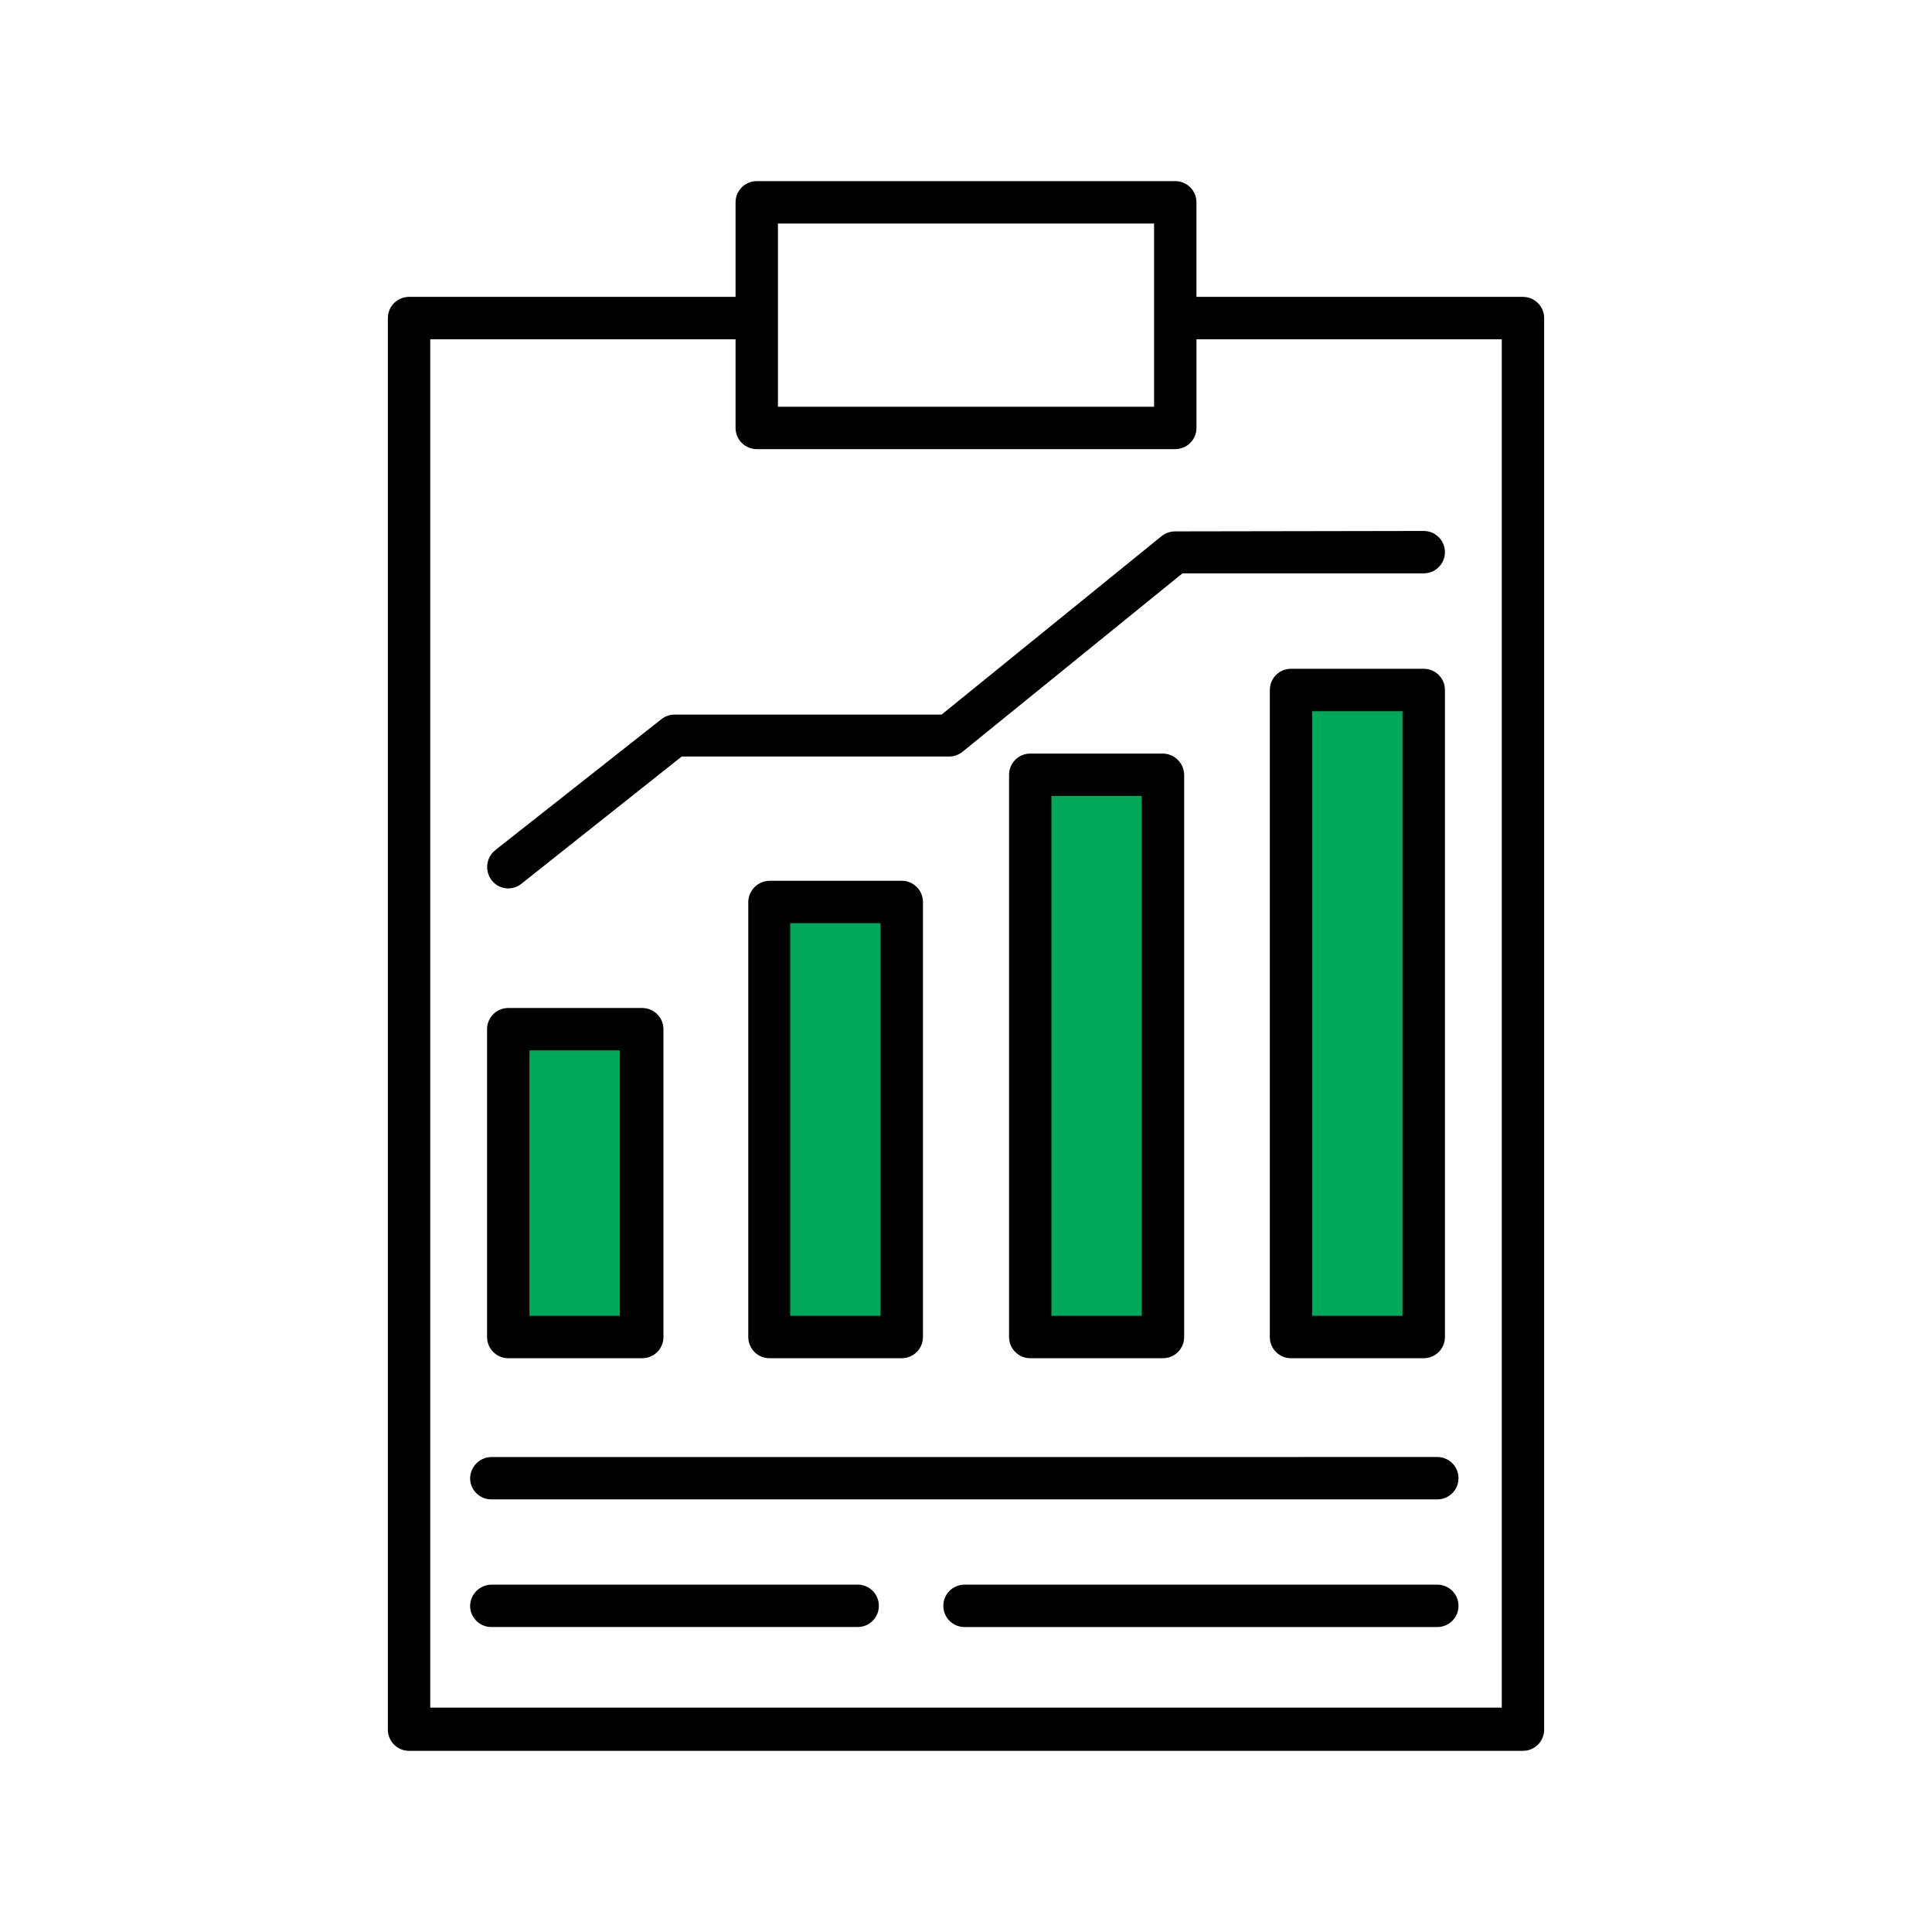
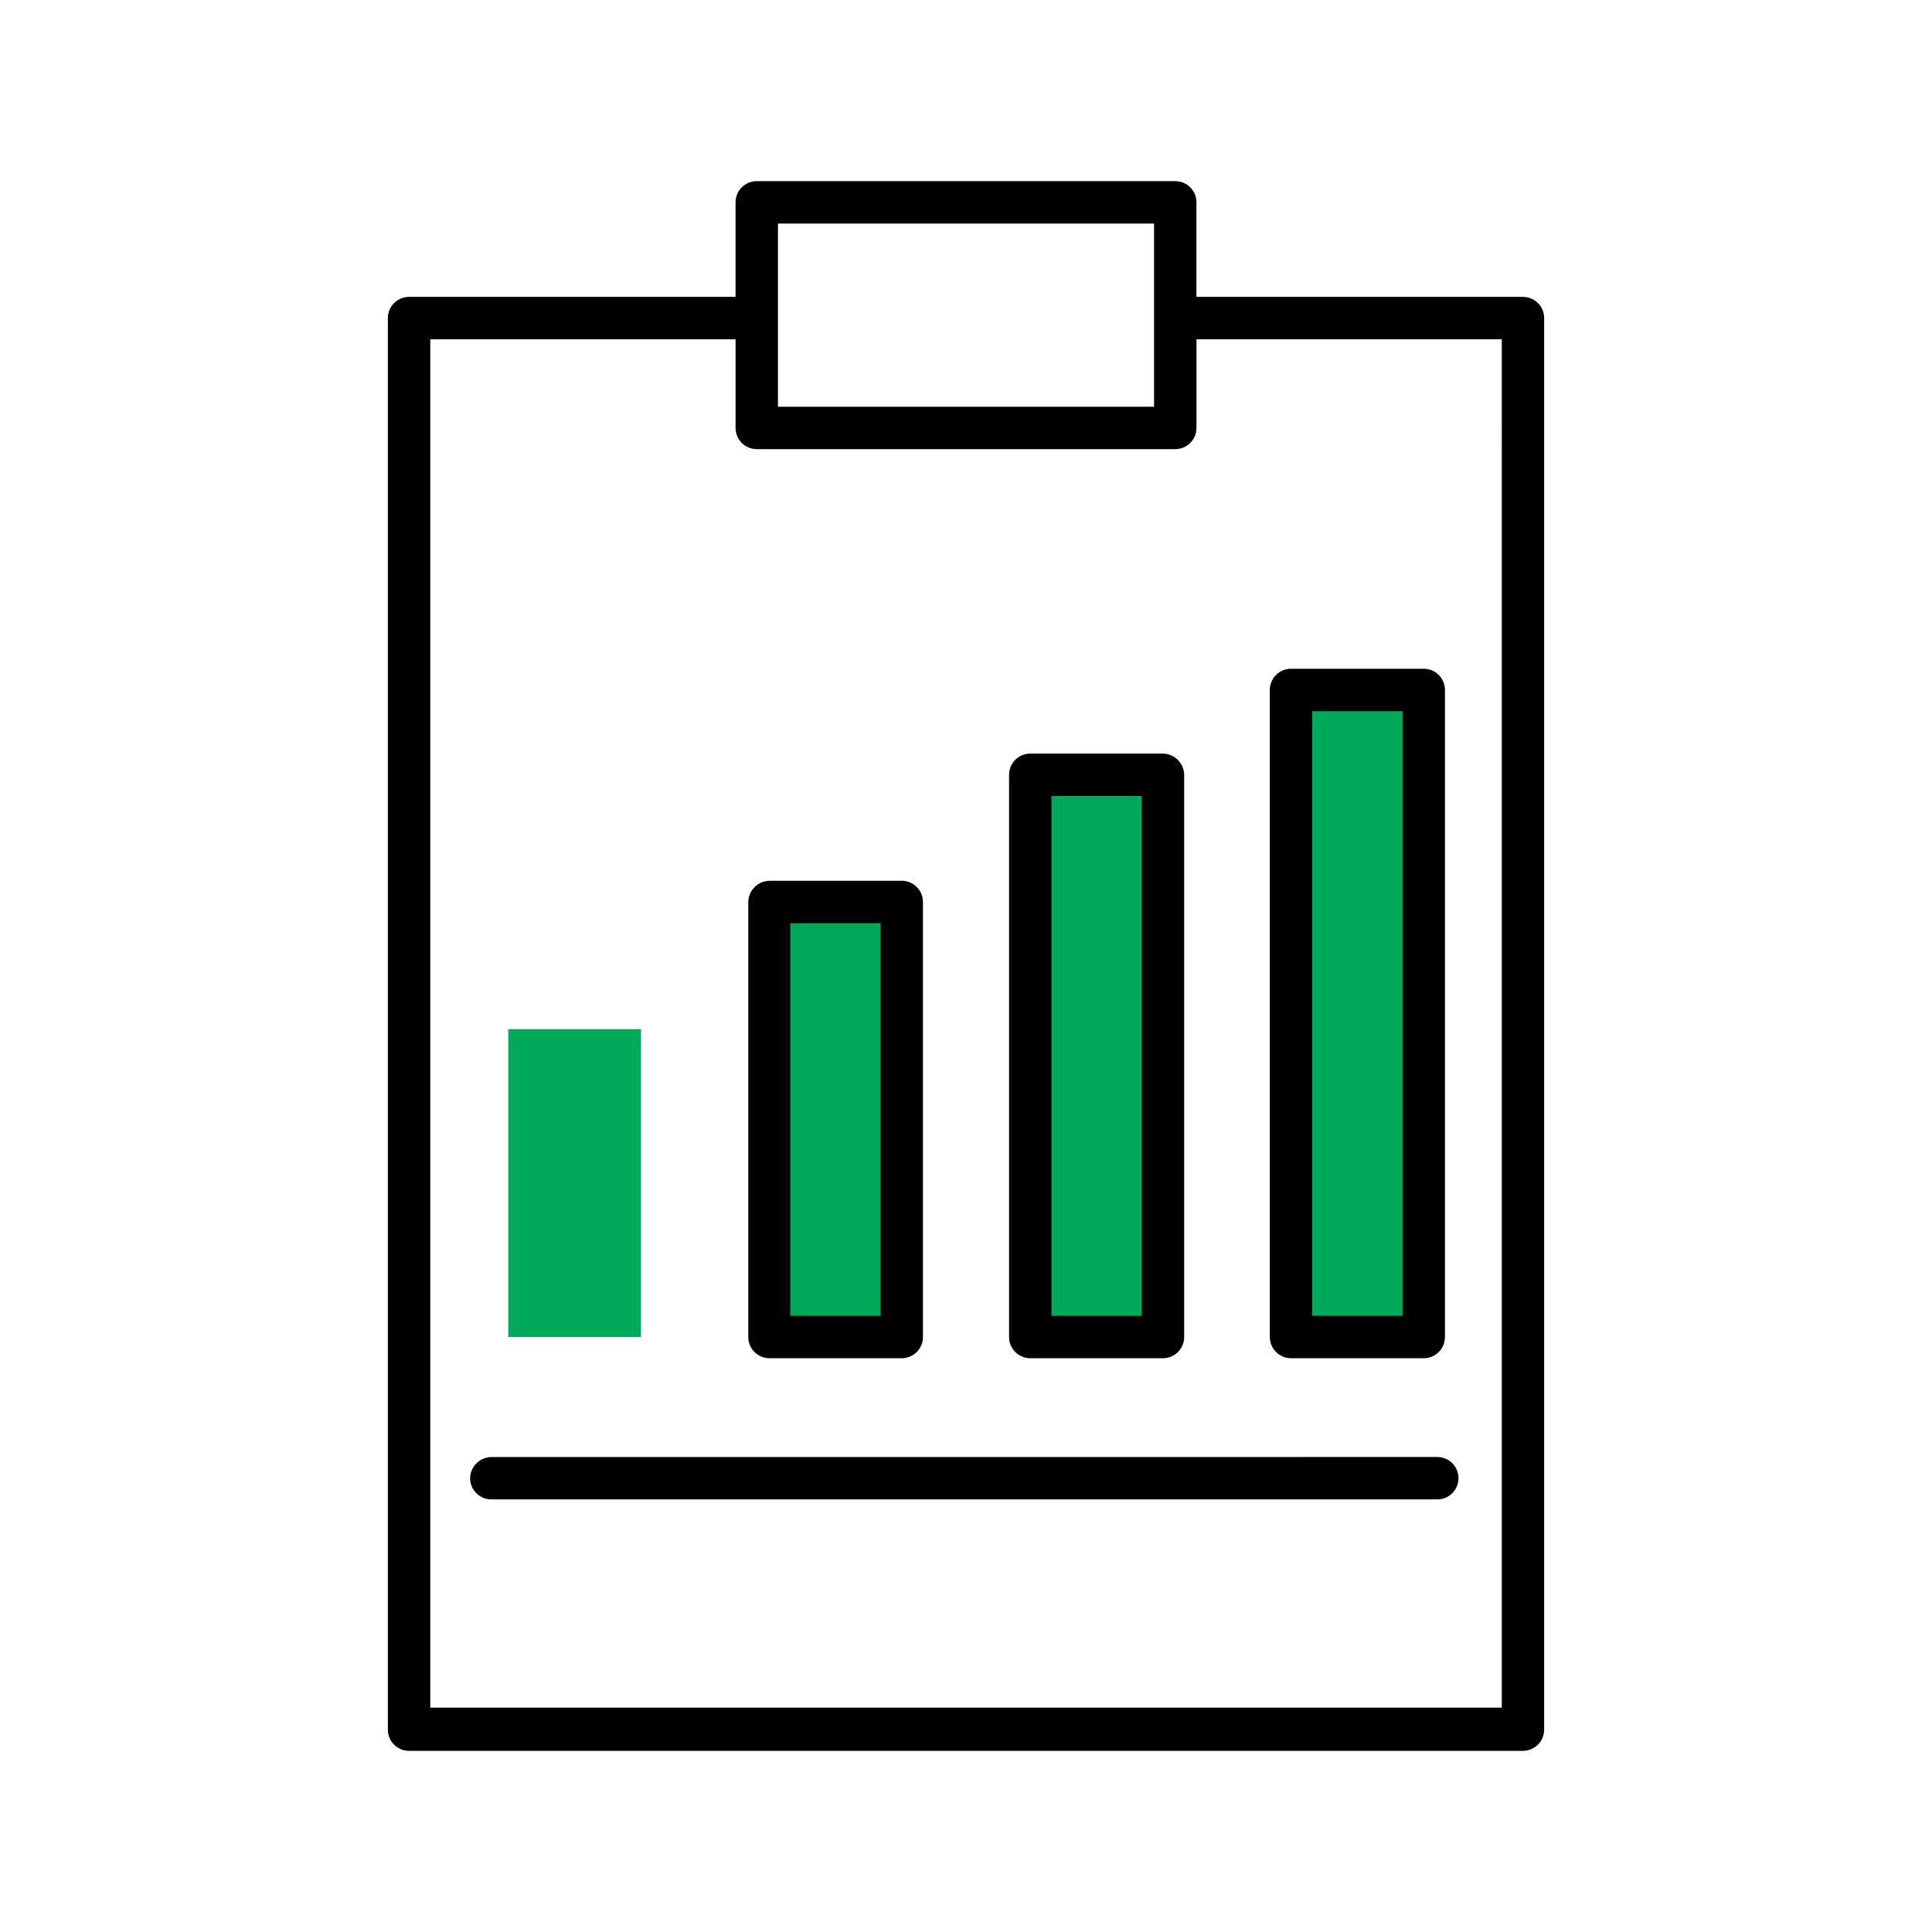
<svg xmlns="http://www.w3.org/2000/svg" version="1.1" width="512" height="512" viewBox="0 0 512 512">
  <title />
  <g id="icomoon-ignore">
</g>
  <path fill="#00a85a" d="M342.135 182.848h35.173v171.48h-35.173v-171.48z" />
  <path fill="#00a85a" d="M273.025 205.321h35.173v149.003h-35.173v-149.003z" />
  <path fill="#00a85a" d="M203.804 239.034h35.172v115.294h-35.173v-115.294z" />
  <path fill="#00a85a" d="M134.696 272.739h35.172v81.579h-35.173v-81.579z" />
  <path fill="#000" d="M403.599 78.677h-86.526v-25.059c0-3.102-2.515-5.617-5.618-5.617v0h-110.909c-3.102 0-5.618 2.515-5.618 5.617v0 25.059h-86.525c-3.102 0-5.618 2.515-5.618 5.617v0 374.081c0 3.102 2.515 5.618 5.618 5.618v0h295.194c3.102 0 5.618-2.515 5.618-5.618v0-374.079c0-3.102-2.515-5.618-5.618-5.618v0zM206.165 59.242h99.675v48.547h-99.675zM397.983 452.537h-283.959v-362.616h80.909v23.486c0 3.102 2.515 5.617 5.618 5.617v0h110.909c3.102 0 5.618-2.515 5.618-5.618v0-23.486h80.909z" />
-   <path fill="#000" d="M227.291 419.947h-97.088c-3.076 0.060-5.556 2.536-5.618 5.611v0.002c0 3.102 2.515 5.618 5.618 5.618v0h97.088c3.102 0 5.618-2.515 5.618-5.618v0c0-3.102-2.515-5.618-5.618-5.618v0z" />
-   <path fill="#000" d="M380.901 419.947h-125.291c-3.102 0-5.618 2.515-5.618 5.618v0c0 3.102 2.515 5.618 5.618 5.618v0h125.291c3.102 0 5.618-2.515 5.618-5.618v0c0-3.102-2.515-5.618-5.618-5.618v0z" />
  <path fill="#000" d="M130.202 386.127c-3.076 0.060-5.556 2.536-5.618 5.611v0.002c0 3.102 2.515 5.618 5.618 5.618v0h250.696c3.102 0 5.618-2.515 5.618-5.618v0c0-3.102-2.515-5.618-5.618-5.618v0z" />
  <path fill="#000" d="M377.307 359.945c3.102 0 5.618-2.515 5.618-5.618v0-171.48c0-3.102-2.515-5.618-5.618-5.618v0h-35.173c-3.102 0-5.618 2.515-5.618 5.618v0 171.48c0 3.102 2.515 5.618 5.618 5.618v0zM347.752 188.466h23.935v160.24h-23.935z" />
  <path fill="#000" d="M308.2 359.945c3.102 0 5.618-2.515 5.618-5.618v0-149.003c-0.060-3.076-2.536-5.556-5.611-5.618h-35.177c-3.102 0-5.618 2.515-5.618 5.618v0 149.003c0 3.102 2.515 5.618 5.618 5.618v0zM278.641 210.938h23.935v137.765h-23.935z" />
  <path fill="#000" d="M238.976 359.945c3.102 0 5.618-2.515 5.618-5.618v0-115.294c0-3.102-2.515-5.618-5.618-5.618v0h-35.059c-3.076 0.060-5.556 2.536-5.618 5.611v115.297c0 3.102 2.515 5.618 5.618 5.618v0zM209.423 244.649h23.935v104.056h-23.935z" />
-   <path fill="#000" d="M134.696 359.945h35.508c3.102 0 5.618-2.515 5.618-5.618v0-81.579c0-3.102-2.515-5.618-5.618-5.618v0h-35.508c-3.102 0-5.618 2.515-5.618 5.618v0 81.579c0 3.102 2.515 5.618 5.618 5.618v0zM140.315 278.361h23.935v70.344h-23.935z" />
-   <path fill="#000" d="M311.456 140.821c-0.001 0-0.002 0-0.002 0-1.36 0-2.615 0.463-3.603 1.243l0.012-0.008-58.322 47.311h-70.793c-1.321 0.014-2.535 0.476-3.492 1.243l0.008-0.008-44.048 34.721c-1.295 1.058-2.114 2.654-2.114 4.447 0 1.334 0.457 2.569 1.224 3.544l-0.008-0.008c1.016 1.302 2.589 2.133 4.35 2.133 0.008 0 0.021 0 0.028 0h-0.001c1.321-0.014 2.535-0.476 3.492-1.243l-0.008 0.008 42.475-33.714h70.903c1.321-0.014 2.535-0.476 3.492-1.243l-0.008 0.008 58.322-47.311h63.938c3.102 0 5.618-2.515 5.618-5.618v0c0-3.102-2.515-5.618-5.618-5.618v0z" />
</svg>